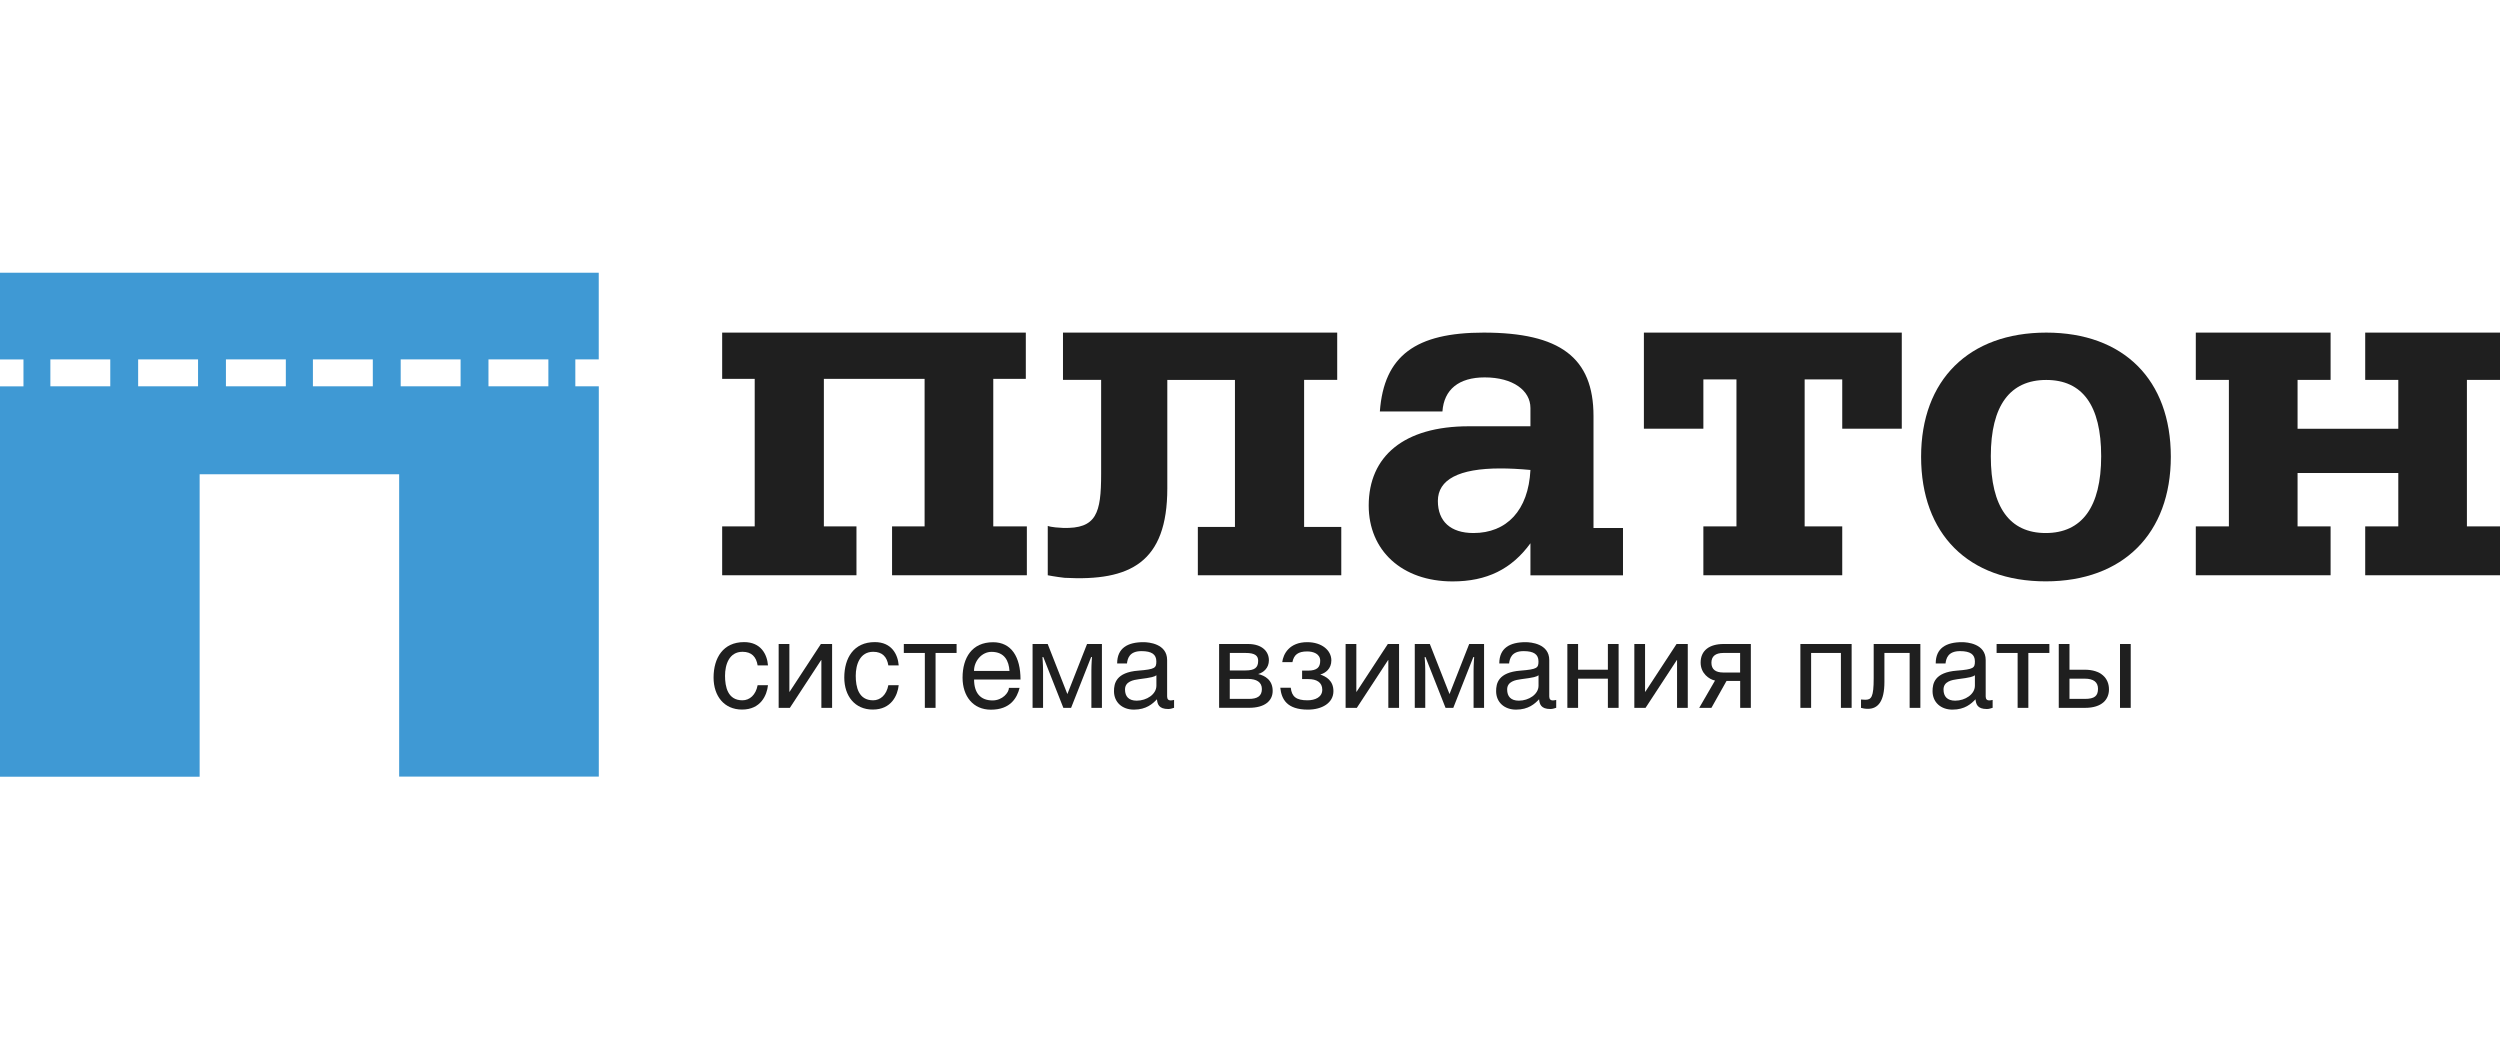
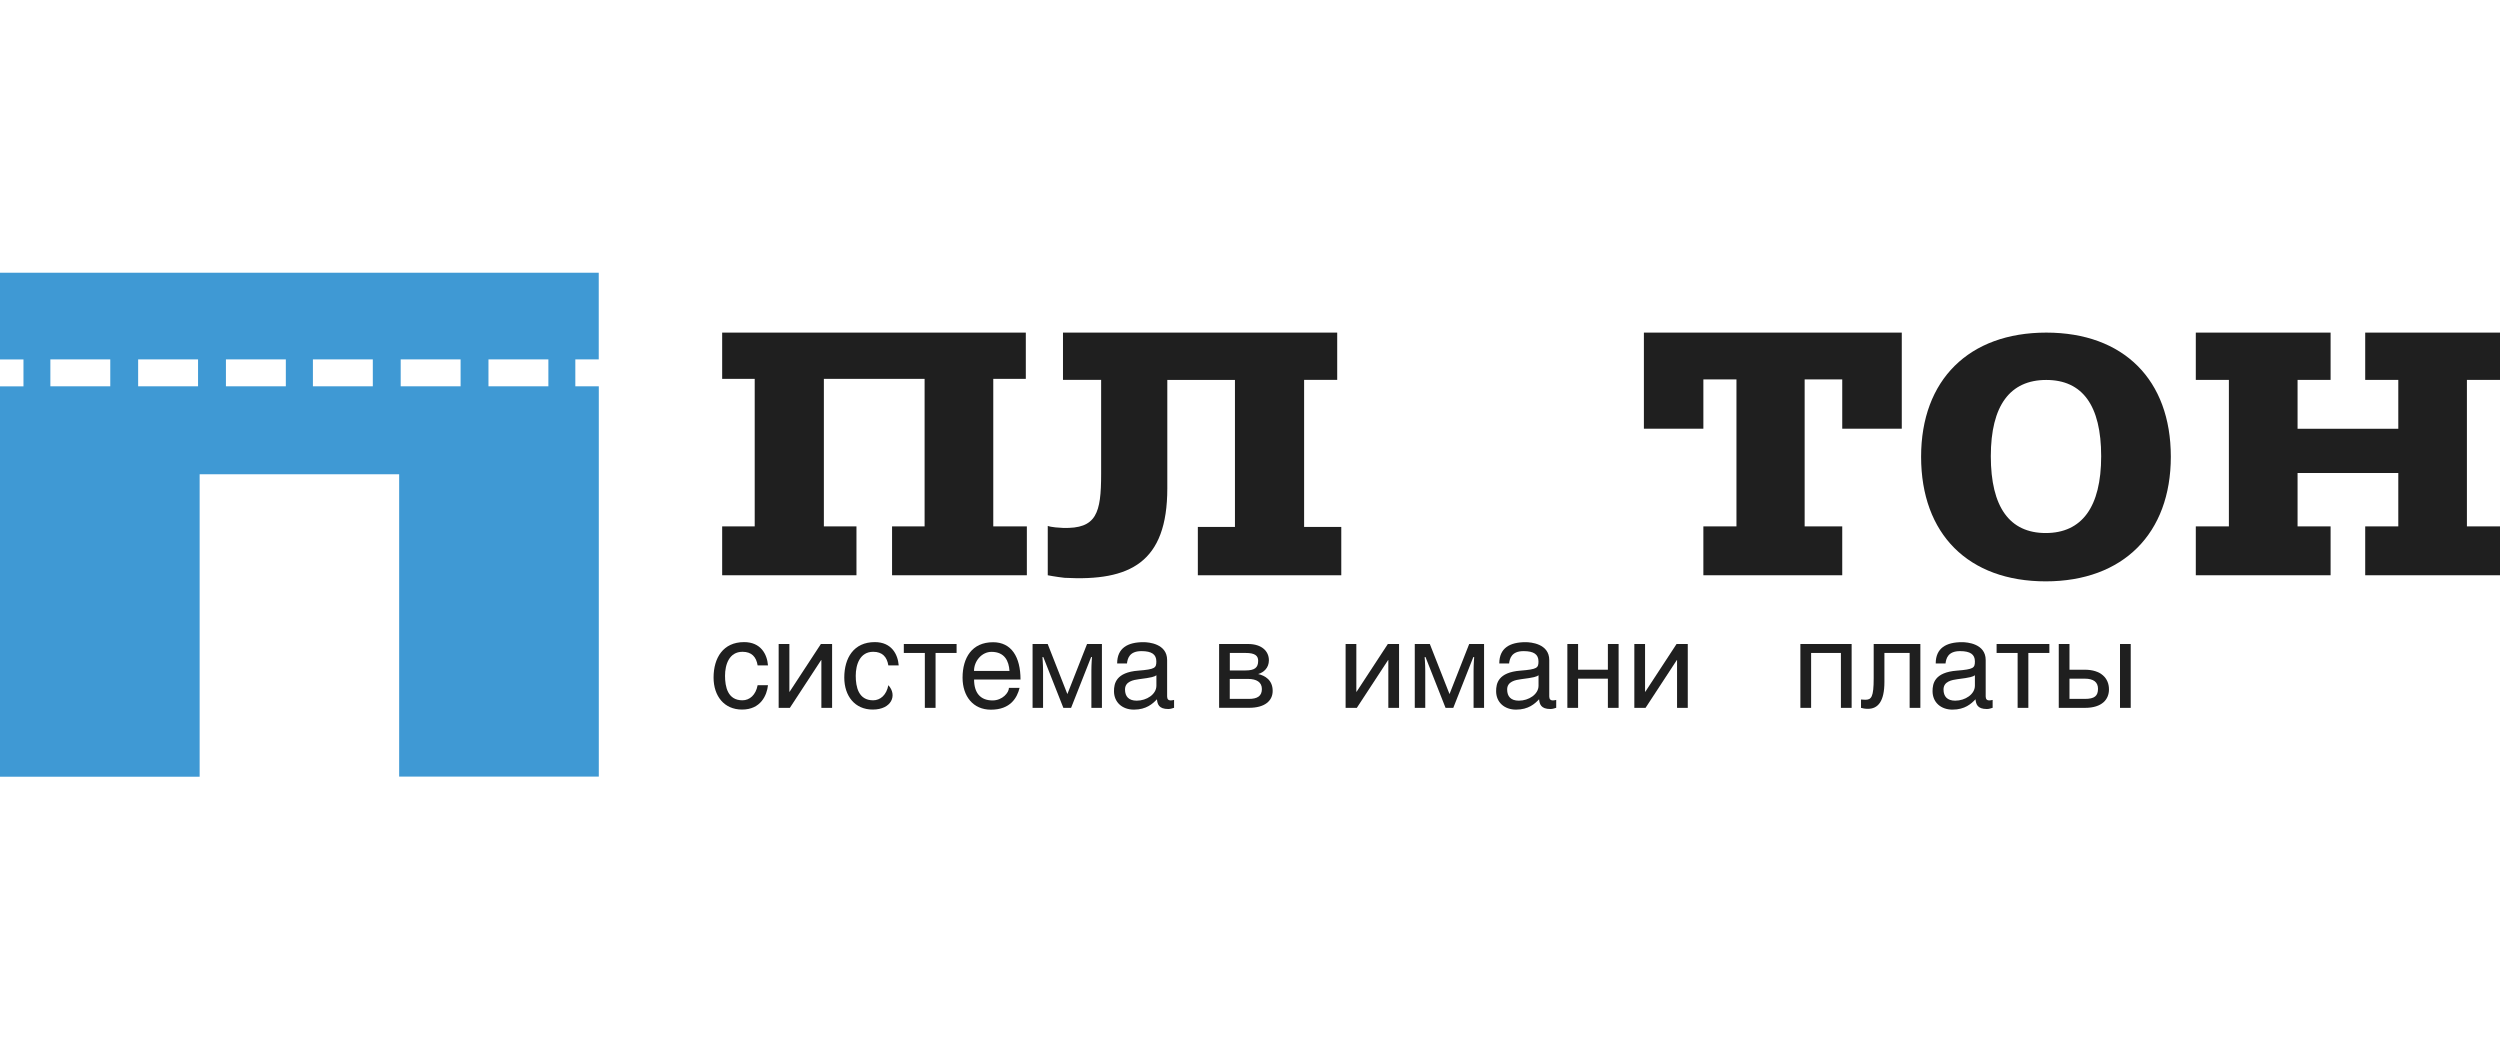
<svg xmlns="http://www.w3.org/2000/svg" width="495" height="208" viewBox="0 0 495 208" fill="none">
  <path d="M118.551 71.171V54H109.945H81.539H39.517H12.454H0V71.171H4.648V76.5H0V153.79H39.529V93.904H79.034V153.766H118.563V76.488H113.915V71.159H118.551V71.171ZM21.834 76.488H9.973V71.159H21.834V76.488ZM39.214 76.488H27.353V71.159H39.214V76.488ZM56.595 76.488H44.733V71.159H56.595V76.488ZM73.817 76.488H61.956V71.159H73.817V76.488ZM91.198 76.488H79.337V71.159H91.198V76.488ZM108.578 76.488H96.717V71.159H108.578V76.488Z" fill="#3F99D4" />
  <path d="M196.668 75.014H203.111V65.856H142.989V75.014H149.432V104.225H142.989V113.901H169.581V104.225H163.126V75.014H183.071V104.225H176.628V113.901H203.317V104.225H196.668V75.014Z" fill="#1F1F1F" />
  <path d="M258.214 75.219H264.766V65.856H210.471V75.219H218.024V93.848C218.024 101.606 217.119 104.731 210.471 104.526C208.058 104.43 207.455 104.128 207.455 104.128V113.901C207.455 113.901 208.963 114.203 210.785 114.408C223.779 115.108 231.127 111.391 231.127 96.684V75.231H244.52V104.333H237.172V113.901H265.574V104.333H258.214V75.219Z" fill="#1F1F1F" />
-   <path d="M315.513 82.374C315.513 70.791 308.865 65.856 293.759 65.856C280.366 65.856 274.02 70.393 273.212 81.469H285.603C285.905 77.137 288.824 74.724 293.964 74.724C299.599 74.724 303.026 77.343 303.026 80.769V84.401H290.839C277.953 84.401 271.004 90.349 271.004 100.11C271.004 108.966 277.543 115.12 287.618 115.12C294.362 115.12 299.297 112.707 303.026 107.567V113.913H321.353V104.55H315.513V82.374V82.374ZM291.744 105.54C287.208 105.54 284.698 103.223 284.698 99.193C284.698 94.97 288.824 92.75 297.089 92.75C298.803 92.75 300.818 92.847 303.026 93.052C302.627 101.1 298.296 105.54 291.744 105.54Z" fill="#1F1F1F" />
  <path d="M325.491 84.883H337.267V75.123H343.819V104.225H337.267V113.901H364.764V104.225H357.32V75.123H364.764V84.883H376.552V65.856H325.491V84.883Z" fill="#1F1F1F" />
  <path d="M405.161 65.856C389.85 65.856 380.378 75.219 380.378 90.434C380.378 105.745 389.741 115.108 405.052 115.108C420.364 115.108 429.823 105.636 429.823 90.434C429.835 75.219 420.472 65.856 405.161 65.856ZM405.052 105.54C397.898 105.54 394.181 100.4 394.181 90.337C394.181 80.262 398.006 75.231 405.161 75.231C412.316 75.231 416.032 80.262 416.032 90.337C416.032 100.4 412.207 105.54 405.052 105.54Z" fill="#1F1F1F" />
  <path d="M495 75.219V65.856H468.311V75.219H474.863V84.896H454.918V75.219H461.458V65.856H434.769V75.219H441.32V104.225H434.769V113.901H461.458V104.225H454.918V93.655H474.863V104.225H468.311V113.901H495V104.225H488.448V75.219H495Z" fill="#1F1F1F" />
  <path d="M150.011 131.758C149.745 130.057 148.816 129.055 147.018 129.055C144.388 129.055 143.556 131.565 143.556 133.809C143.556 135.981 144.087 138.66 146.994 138.66C148.43 138.66 149.649 137.61 150.011 135.667H152.062C151.845 137.67 150.626 140.494 146.922 140.494C143.387 140.494 141.287 137.815 141.287 134.159C141.287 130.262 143.182 127.137 147.332 127.137C150.65 127.137 151.893 129.55 152.062 131.746H150.011V131.758Z" fill="#1F1F1F" />
  <path d="M156.297 136.97H156.345L162.535 127.511H164.755V140.156H162.632V130.696H162.583L156.394 140.156H154.174V127.511H156.297V136.97Z" fill="#1F1F1F" />
-   <path d="M175.892 131.758C175.626 130.057 174.697 129.055 172.899 129.055C170.269 129.055 169.437 131.565 169.437 133.809C169.437 135.981 169.967 138.66 172.875 138.66C174.311 138.66 175.53 137.61 175.892 135.667H177.943C177.726 137.67 176.507 140.494 172.803 140.494C169.268 140.494 167.168 137.815 167.168 134.159C167.168 130.262 169.05 127.137 173.213 127.137C176.531 127.137 177.774 129.55 177.943 131.746H175.892V131.758Z" fill="#1F1F1F" />
+   <path d="M175.892 131.758C175.626 130.057 174.697 129.055 172.899 129.055C170.269 129.055 169.437 131.565 169.437 133.809C169.437 135.981 169.967 138.66 172.875 138.66C174.311 138.66 175.53 137.61 175.892 135.667C177.726 137.67 176.507 140.494 172.803 140.494C169.268 140.494 167.168 137.815 167.168 134.159C167.168 130.262 169.05 127.137 173.213 127.137C176.531 127.137 177.774 129.55 177.943 131.746H175.892V131.758Z" fill="#1F1F1F" />
  <path d="M189.404 127.511V129.285H185.241V140.156H183.118V129.285H178.955V127.511H189.404Z" fill="#1F1F1F" />
  <path d="M201.88 136.186C201.398 138.141 200.083 140.518 196.198 140.518C192.662 140.518 190.587 137.839 190.587 134.183C190.587 130.238 192.445 127.161 196.632 127.161C200.264 127.161 202.061 130.081 202.061 134.545H192.868C192.868 137.151 194.086 138.684 196.523 138.684C198.502 138.684 199.769 137.127 199.769 136.198H201.88V136.186ZM199.878 132.844C199.757 130.889 198.924 129.067 196.318 129.067C194.388 129.067 192.855 130.889 192.855 132.844H199.878Z" fill="#1F1F1F" />
  <path d="M207.443 127.511L211.34 137.429L215.237 127.511H218.181V140.156H216.094V132.82C216.094 131.481 216.214 130.093 216.214 130.093H216.045L212.076 140.156H210.544L206.574 130.093H206.405C206.405 130.093 206.526 131.481 206.526 132.82V140.156H204.45V127.511H207.443Z" fill="#1F1F1F" />
  <path d="M221.197 131.36C221.197 128.32 223.272 127.149 226.409 127.149C227.411 127.149 231.091 127.439 231.091 130.684V137.9C231.091 138.431 231.356 138.684 231.778 138.684C231.972 138.684 232.237 138.636 232.466 138.587V140.144C232.104 140.24 231.803 140.385 231.32 140.385C229.426 140.385 229.172 139.408 229.076 138.455C228.243 139.335 226.976 140.506 224.515 140.506C222.198 140.506 220.57 139.046 220.57 136.85C220.57 135.342 220.956 133.122 225.396 132.784C228.714 132.518 228.955 132.253 228.955 130.95C228.955 129.562 228.026 128.923 226.011 128.923C223.598 128.923 223.26 130.407 223.14 131.36H221.197V131.36ZM228.967 133.701C228.629 133.966 228.111 134.159 225.48 134.485C224.431 134.63 222.753 134.919 222.753 136.512C222.753 137.9 223.489 138.732 225.07 138.732C227.049 138.732 228.967 137.465 228.967 135.764V133.701Z" fill="#1F1F1F" />
  <path d="M241.359 127.511H247.102C249.901 127.511 251.241 128.995 251.241 130.733C251.241 132.241 250.215 133.146 249.117 133.459C250.456 133.773 251.989 134.63 251.989 136.802C251.989 138.804 250.36 140.144 247.355 140.144H241.383V127.511H241.359ZM243.494 132.748H246.583C248.417 132.748 249.117 132.217 249.117 130.841C249.117 129.84 248.502 129.285 246.632 129.285H243.507V132.748H243.494ZM243.494 138.382H247.295C248.948 138.382 249.853 137.827 249.853 136.428C249.853 135.064 248.803 134.425 247.078 134.425H243.494V138.382V138.382Z" fill="#1F1F1F" />
-   <path d="M253.883 131.119C254.076 129.49 255.295 127.149 258.83 127.149C261.701 127.149 263.608 128.754 263.608 130.757C263.608 132.41 262.461 133.266 261.412 133.556C262.534 133.942 264.018 134.726 264.018 136.85C264.018 139.191 261.75 140.506 258.975 140.506C254.788 140.506 253.738 138.431 253.497 136.174H255.572C255.765 137.948 256.67 138.66 258.866 138.66C260.422 138.66 261.81 138.032 261.81 136.56C261.81 135.076 260.64 134.461 259.083 134.461H257.816V132.784H258.963C260.809 132.784 261.4 132.096 261.4 130.829C261.4 129.442 260.012 128.983 258.818 128.983C257.02 128.983 256.187 129.647 255.898 131.107H253.883V131.119Z" fill="#1F1F1F" />
  <path d="M268.555 136.97H268.603L274.793 127.511H277.013V140.156H274.889V130.696H274.841L268.651 140.156H266.431V127.511H268.555V136.97Z" fill="#1F1F1F" />
  <path d="M283.105 127.511L287.003 137.429L290.9 127.511H293.844V140.156H291.768V132.82C291.768 131.481 291.889 130.093 291.889 130.093H291.72L287.751 140.156H286.218L282.249 130.093H282.08C282.08 130.093 282.201 131.481 282.201 132.82V140.156H280.125V127.511H283.105Z" fill="#1F1F1F" />
  <path d="M296.86 131.36C296.86 128.32 298.935 127.149 302.072 127.149C303.073 127.149 306.753 127.439 306.753 130.684V137.9C306.753 138.431 307.019 138.684 307.441 138.684C307.634 138.684 307.9 138.636 308.129 138.587V140.144C307.767 140.24 307.465 140.385 306.983 140.385C305.088 140.385 304.835 139.408 304.738 138.455C303.906 139.335 302.639 140.506 300.178 140.506C297.861 140.506 296.232 139.046 296.232 136.85C296.232 135.342 296.618 133.122 301.058 132.784C304.376 132.518 304.618 132.253 304.618 130.95C304.618 129.562 303.689 128.923 301.674 128.923C299.261 128.923 298.923 130.407 298.802 131.36H296.86V131.36ZM304.63 133.701C304.292 133.966 303.773 134.159 301.143 134.485C300.093 134.63 298.416 134.919 298.416 136.512C298.416 137.9 299.152 138.732 300.733 138.732C302.711 138.732 304.63 137.465 304.63 135.764V133.701Z" fill="#1F1F1F" />
  <path d="M312.461 132.603H318.361V127.511H320.485V140.156H318.361V134.376H312.461V140.156H310.337V127.511H312.461V132.603Z" fill="#1F1F1F" />
  <path d="M325.721 136.97H325.77L331.959 127.511H334.179V140.156H332.056V130.696H332.008L325.818 140.156H323.598V127.511H325.721V136.97Z" fill="#1F1F1F" />
-   <path d="M346.679 140.156H344.555V134.823H341.853L338.86 140.156H336.447L339.572 134.75C338.402 134.509 336.725 133.339 336.725 131.191C336.725 128.802 338.45 127.511 341.286 127.511H346.667V140.156H346.679ZM344.543 129.285H341.225C339.669 129.285 338.86 129.948 338.86 131.215C338.86 132.53 339.669 133.158 341.225 133.158H344.543V129.285Z" fill="#1F1F1F" />
  <path d="M366.623 127.511V140.156H364.5V129.285H358.6V140.156H356.476V127.511H366.623Z" fill="#1F1F1F" />
  <path d="M380.232 127.511V140.156H378.109V129.285H373.114V135.04C373.114 138.865 371.847 140.349 369.844 140.349C369.265 140.349 368.818 140.252 368.48 140.156V138.503C368.649 138.527 368.987 138.551 369.337 138.551C370.532 138.551 370.99 138.02 370.99 134.316V127.511H380.232V127.511Z" fill="#1F1F1F" />
  <path d="M383.273 131.36C383.273 128.32 385.348 127.149 388.485 127.149C389.486 127.149 393.166 127.439 393.166 130.684V137.9C393.166 138.431 393.432 138.684 393.854 138.684C394.047 138.684 394.313 138.636 394.542 138.587V140.144C394.18 140.24 393.878 140.385 393.396 140.385C391.501 140.385 391.248 139.408 391.151 138.455C390.319 139.335 389.052 140.506 386.591 140.506C384.274 140.506 382.645 139.046 382.645 136.85C382.645 135.342 383.031 133.122 387.471 132.784C390.789 132.518 391.031 132.253 391.031 130.95C391.031 129.562 390.102 128.923 388.087 128.923C385.674 128.923 385.336 130.407 385.215 131.36H383.273V131.36ZM391.031 133.701C390.693 133.966 390.174 134.159 387.544 134.485C386.494 134.63 384.817 134.919 384.817 136.512C384.817 137.9 385.553 138.732 387.134 138.732C389.112 138.732 391.031 137.465 391.031 135.764V133.701Z" fill="#1F1F1F" />
  <path d="M405.776 127.511V129.285H401.613V140.156H399.49V129.285H395.327V127.511H405.776Z" fill="#1F1F1F" />
  <path d="M409.758 132.603H412.774C415.995 132.603 417.576 134.28 417.576 136.5C417.576 138.455 416.237 140.156 412.822 140.156H407.634V127.511H409.758V132.603ZM409.758 138.382H412.798C414.729 138.382 415.404 137.791 415.404 136.379C415.404 135.064 414.523 134.376 412.798 134.376H409.758V138.382ZM421.883 140.156H419.76V127.511H421.883V140.156Z" fill="#1F1F1F" />
</svg>